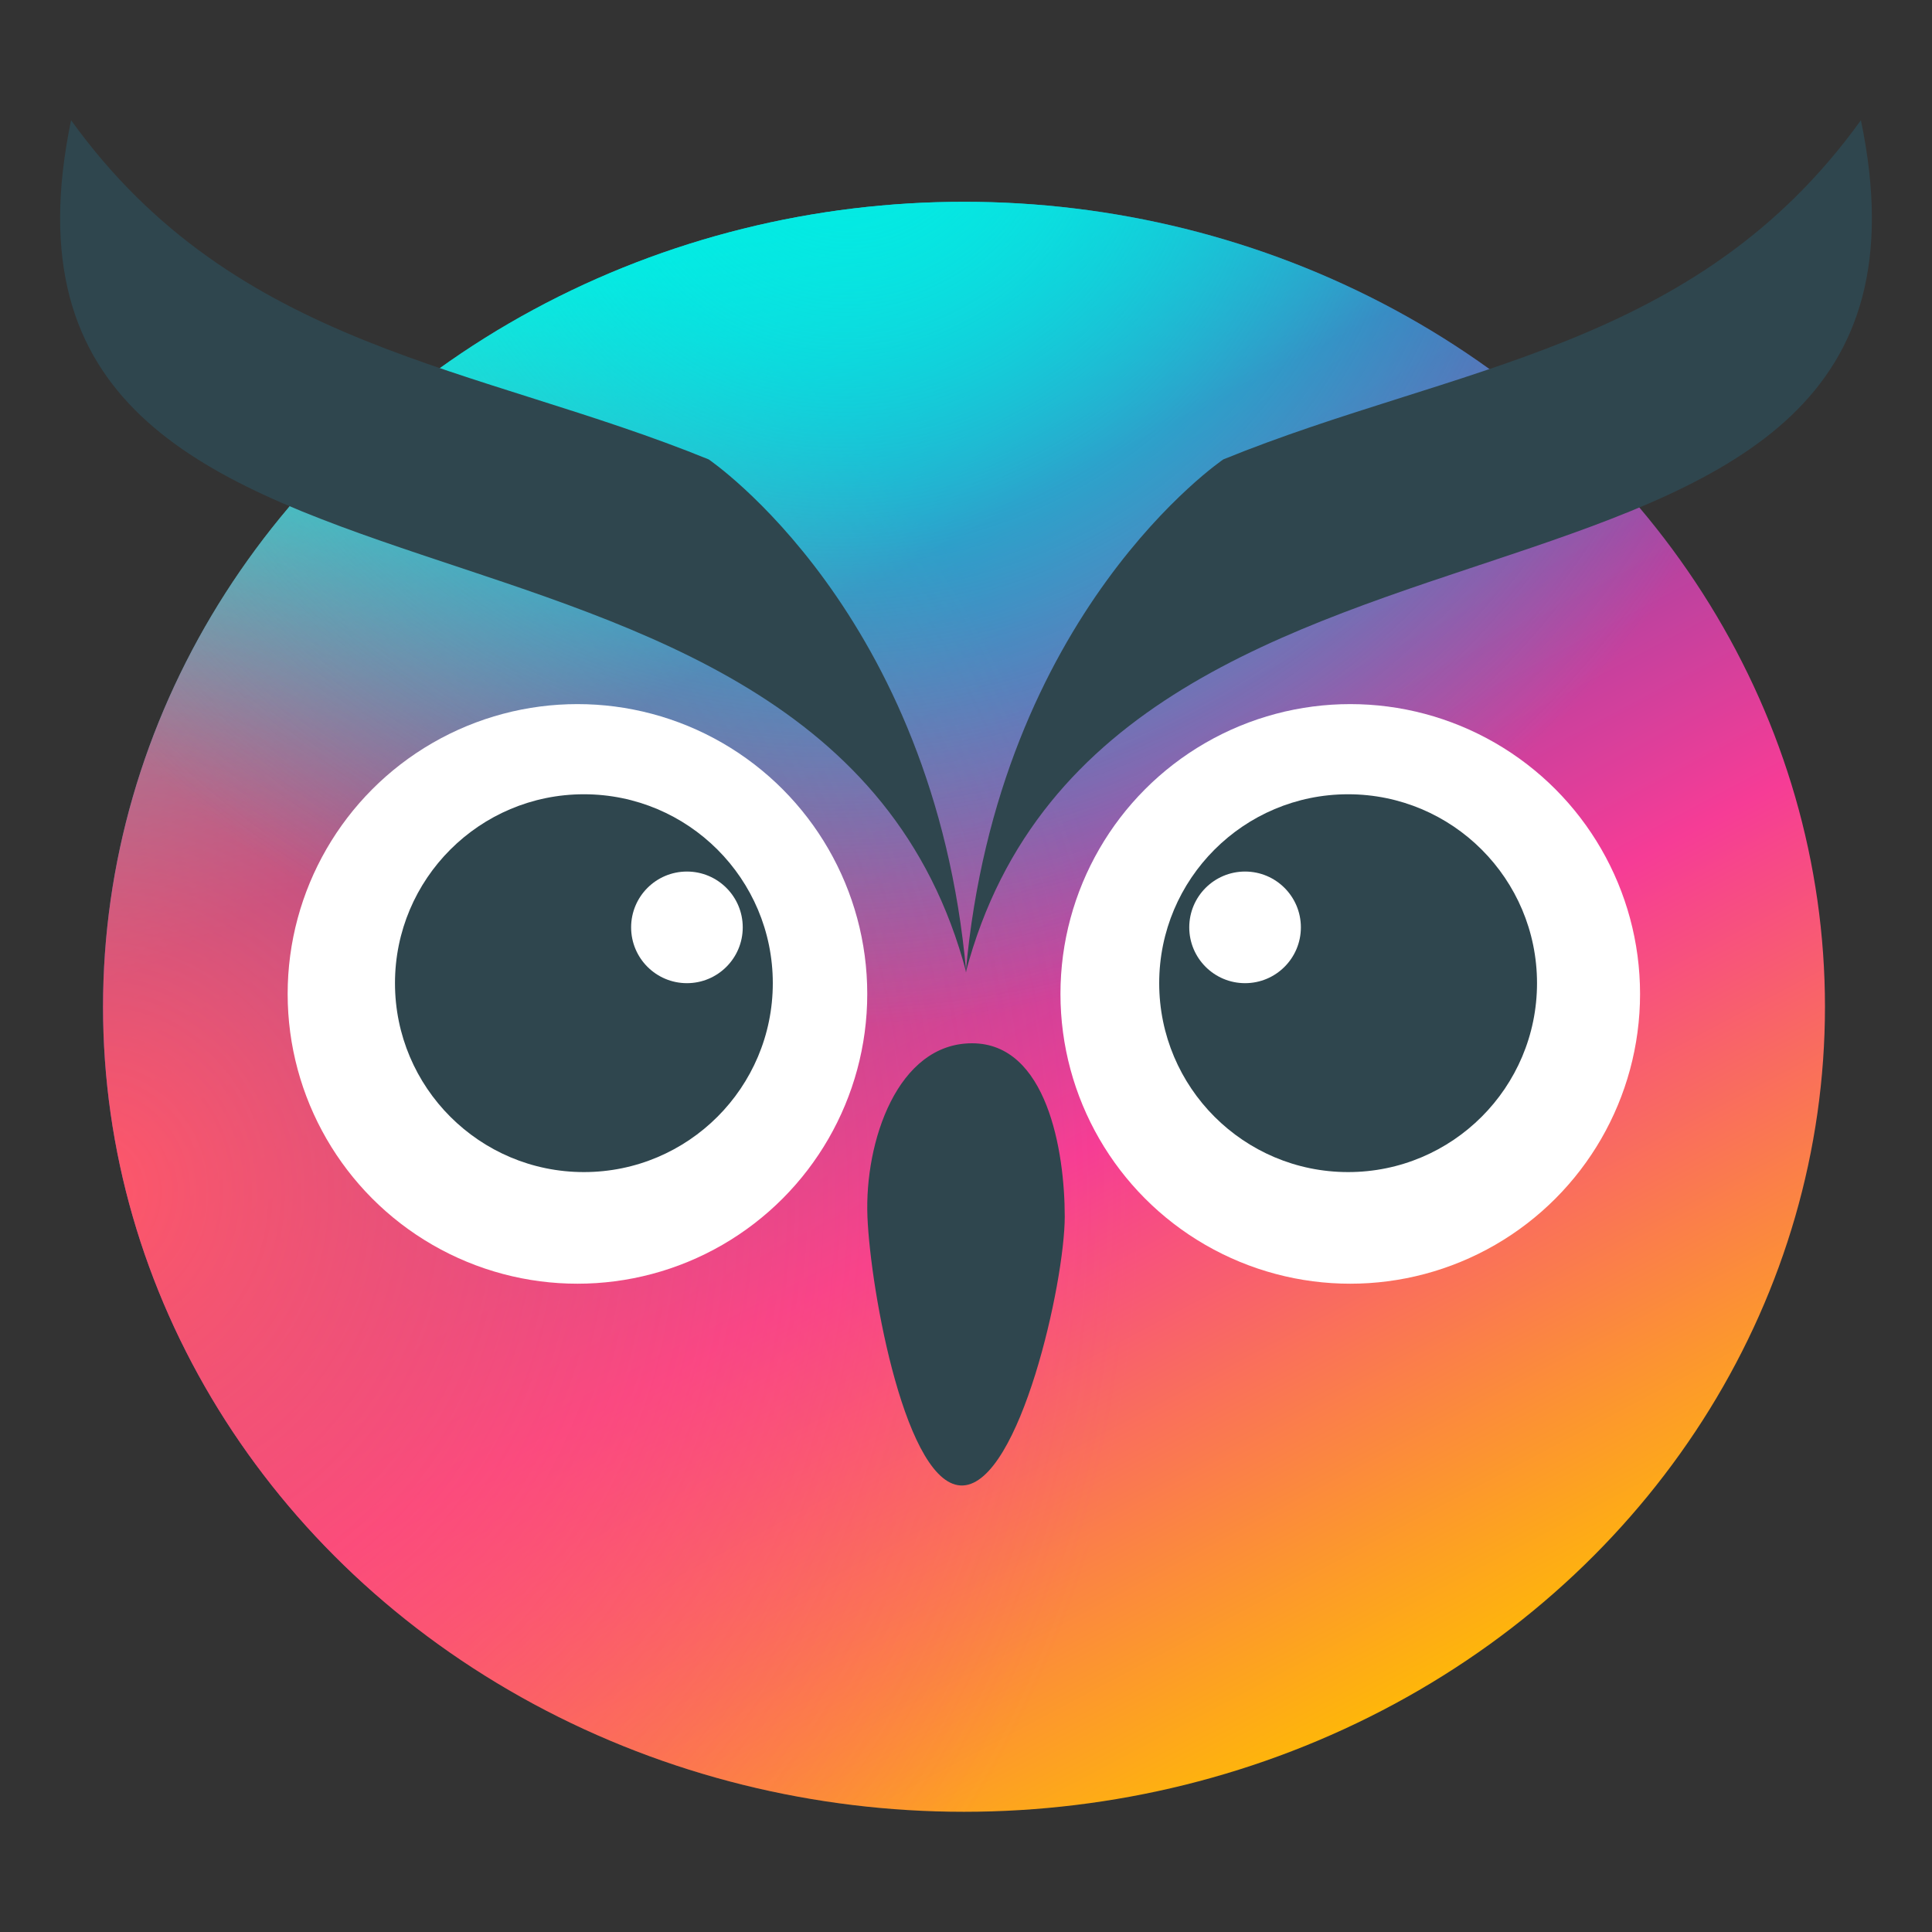
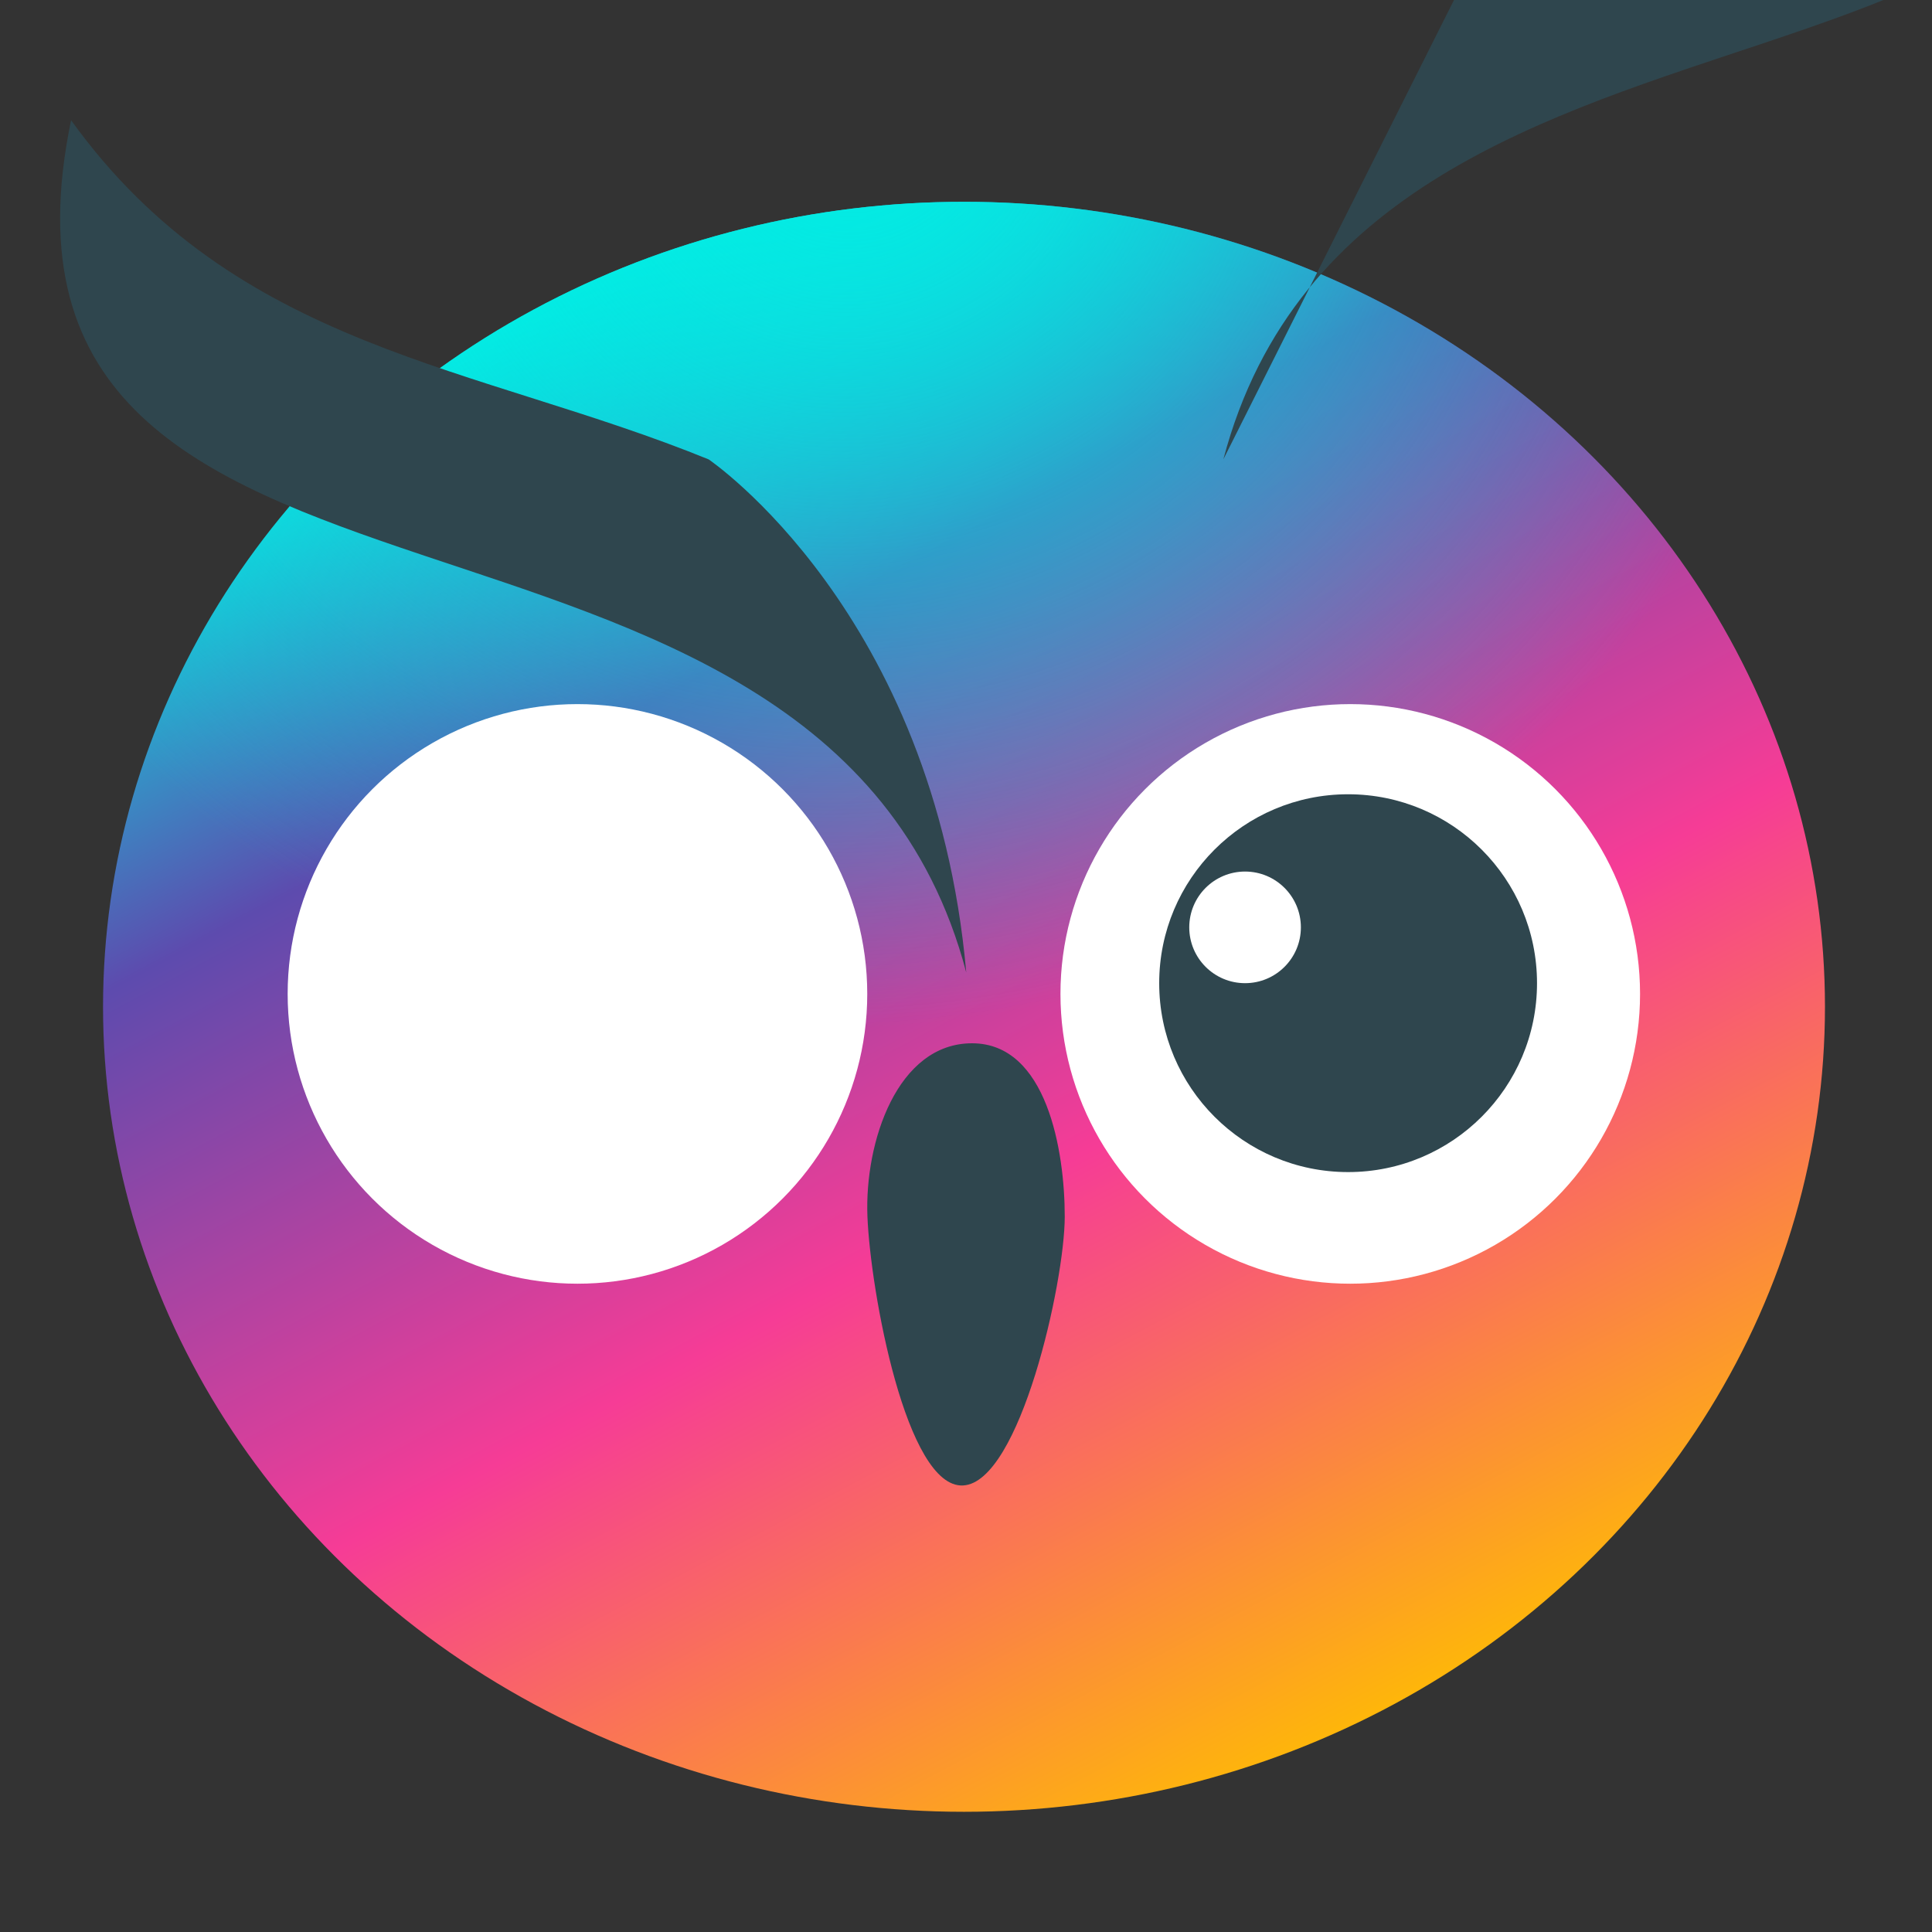
<svg xmlns="http://www.w3.org/2000/svg" width="450" height="450" fill="none">
  <rect width="100%" height="100%" fill="#333333" stroke="none" />
  <ellipse cx="224.535" cy="234.5" fill="url(#a)" rx="200.535" ry="187.5" />
-   <ellipse cx="224.535" cy="234.5" fill="url(#b)" rx="200.535" ry="187.5" />
  <ellipse cx="224.535" cy="234.5" fill="url(#c)" rx="200.535" ry="187.5" />
  <circle cx="134.5" cy="231.5" r="67.5" fill="#fff" />
  <circle cx="314.5" cy="231.5" r="67.5" fill="#fff" />
-   <circle cx="136" cy="229" r="44" fill="#2F464E" />
  <circle cx="44" cy="44" r="44" fill="#2F464E" transform="matrix(-1 0 0 1 358 185)" />
-   <circle cx="160" cy="216" r="13" fill="#fff" />
  <circle cx="13" cy="13" r="13" fill="#fff" transform="matrix(-1 0 0 1 303 203)" />
  <path fill="#2F464E" d="M226.414 243C243.822 243 248 268.052 248 283.362c0 15.309-10.445 61.934-23.675 62.63-13.23.696-21.585-45.233-22.282-62.63-.696-17.398 6.964-40.362 24.371-40.362zm-61.355-136s52.5 35.5 60 119.5c-33.5-127-236-66.5-208.5-198.5 38.5 53.5 94.5 57 148.5 79z" />
-   <path fill="#2F464E" d="M284.941 107s-52.5 35.5-60 119.5c33.5-127 236-66.5 208.5-198.5-38.5 53.5-94.5 57-148.5 79z" />
+   <path fill="#2F464E" d="M284.941 107c33.5-127 236-66.5 208.5-198.5-38.5 53.5-94.5 57-148.5 79z" />
  <defs>
    <radialGradient id="b" cx="0" cy="0" r="1" gradientTransform="matrix(240.5 -27 28.877 257.219 24 277.5)" gradientUnits="userSpaceOnUse">
      <stop stop-color="#FF5769" />
      <stop offset="1" stop-color="#FF5769" stop-opacity="0" />
    </radialGradient>
    <radialGradient id="c" cx="0" cy="0" r="1" gradientTransform="matrix(42.5 207.5 -221.925 45.455 196.5 27.5)" gradientUnits="userSpaceOnUse">
      <stop stop-color="#02EDE4" />
      <stop offset="1" stop-color="#02EDE4" stop-opacity="0" />
    </radialGradient>
    <linearGradient id="a" x1="331.5" x2="143.5" y1="401.5" y2="47" gradientUnits="userSpaceOnUse">
      <stop stop-color="#FFBC03" />
      <stop offset=".385" stop-color="#F63C96" />
      <stop offset=".734" stop-color="#5D4BAE" />
      <stop offset=".974" stop-color="#02EDE4" />
    </linearGradient>
  </defs>
</svg>